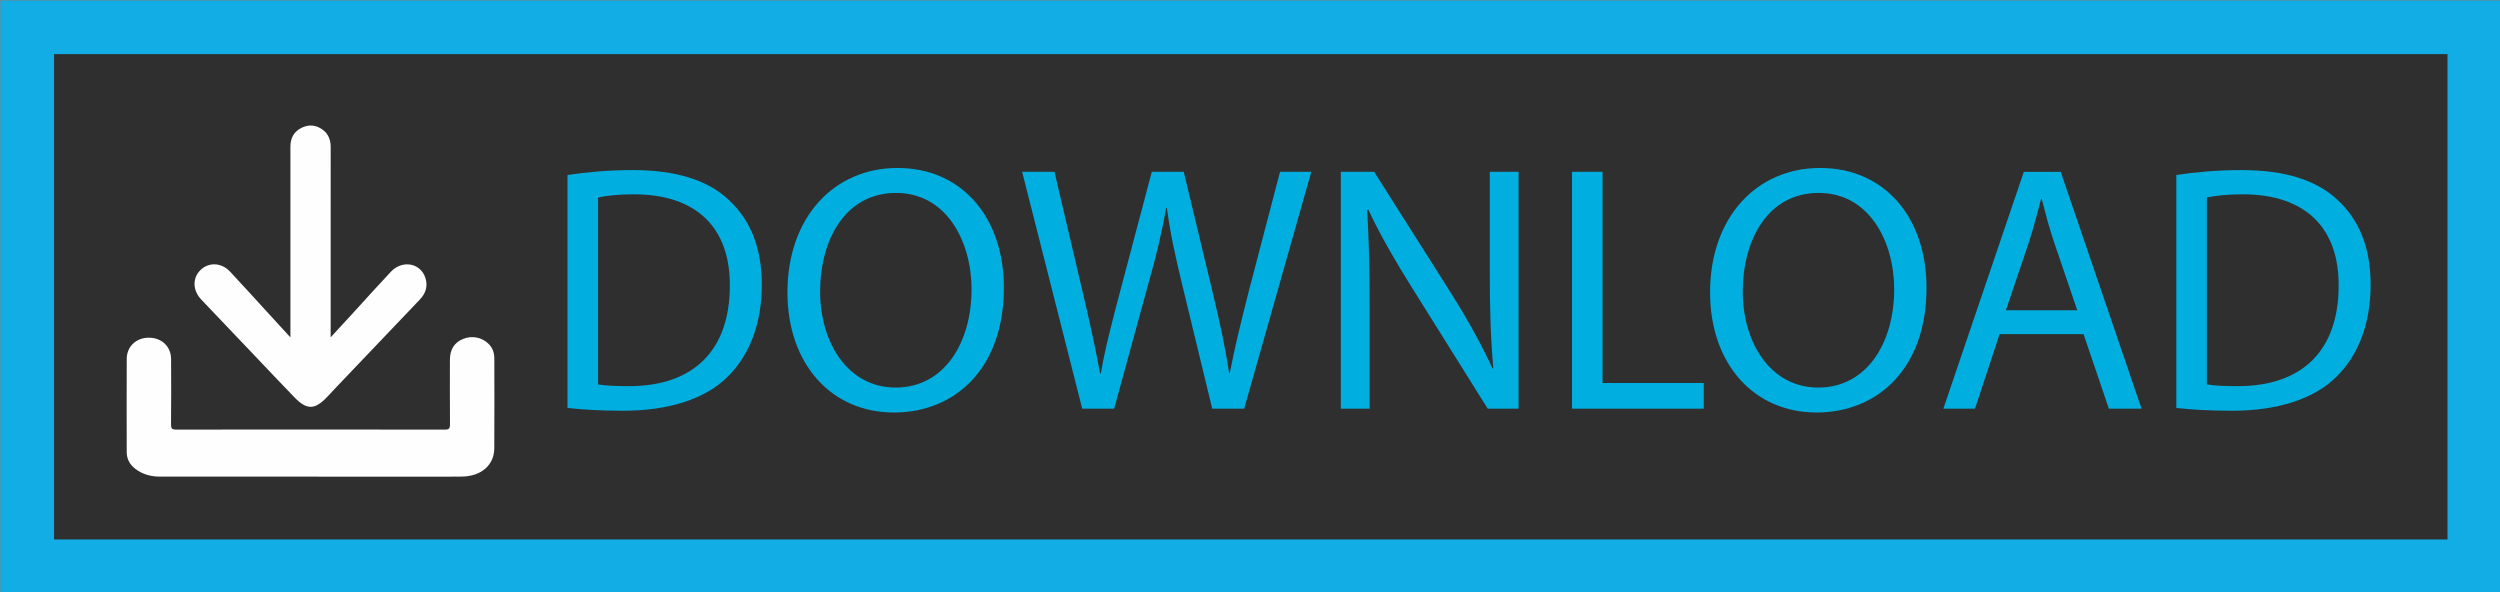
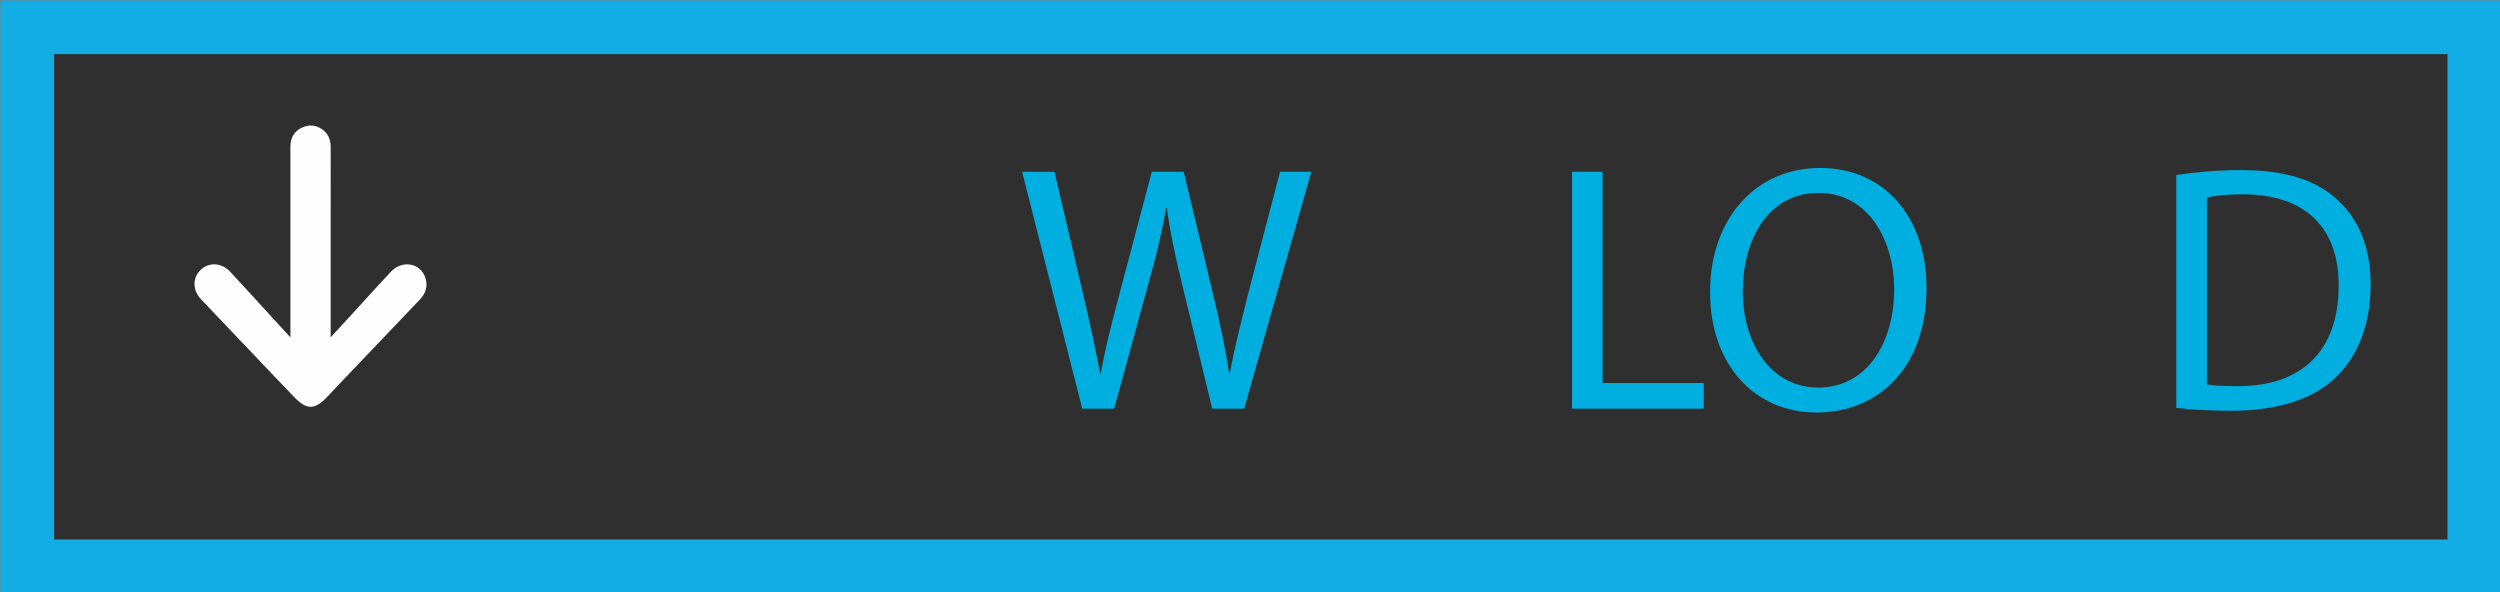
<svg xmlns="http://www.w3.org/2000/svg" version="1.0" id="Layer_1" x="0px" y="0px" width="950px" height="225px" viewBox="0 0 950 225" enable-background="new 0 0 950 225" xml:space="preserve">
  <rect x="0" y="0" width="950" height="225" fill="#808080" stroke="none" />
  <rect x="10.353" y="10.378" fill="#2F2F2F" stroke="#11ADE4" stroke-width="20.379" stroke-miterlimit="10" width="929.895" height="204.807" />
  <g>
-     <path fill-rule="evenodd" clip-rule="evenodd" fill="#FEFEFF" d="M117.809,181.121c-18.977,0-37.953,0-56.93-0.002   c-3.446,0-6.645-0.809-9.426-2.941c-2.098-1.609-3.295-3.701-3.298-6.379c-0.014-11.821-0.048-23.644,0.007-35.464   c0.022-4.714,3.667-8.059,8.483-8.013c4.852,0.047,8.341,3.369,8.37,8.131c0.05,8.274,0.055,16.551-0.022,24.824   c-0.014,1.525,0.336,1.973,1.925,1.97c34.034-0.05,68.066-0.054,102.1,0.01c1.761,0.003,1.991-0.579,1.979-2.106   c-0.069-8.149-0.037-16.301-0.03-24.451c0.003-3.908,1.718-6.586,5.042-7.921c3.458-1.389,7.271-0.584,9.793,2.027   c1.475,1.528,2.041,3.383,2.043,5.438c0.01,11.387,0.067,22.773-0.02,34.158c-0.048,6.312-4.923,10.551-12.153,10.689   c-4.977,0.096-9.955,0.029-14.933,0.029C146.43,181.122,132.119,181.121,117.809,181.121z" />
    <path fill-rule="evenodd" clip-rule="evenodd" fill="#FEFEFF" d="M110.357,128.203c0-1.035,0-1.637,0-2.238   c0-23.396,0.003-46.794-0.002-70.19c-0.001-3.281,1.31-5.811,4.31-7.243c2.819-1.345,5.583-1.053,8.072,0.851   c2.133,1.631,2.927,3.901,2.923,6.548c-0.019,15.806-0.009,31.611-0.009,47.417c0,8.137,0,16.274,0,24.829   c3.133-3.404,6.018-6.526,8.891-9.66c4.667-5.092,9.267-10.244,14.006-15.266c4.295-4.551,11.161-3.36,13.047,2.203   c1.08,3.187,0.232,5.977-2.067,8.386c-10.396,10.893-20.784,21.793-31.171,32.694c-1.374,1.44-2.71,2.917-4.088,4.354   c-4.69,4.89-7.675,4.953-12.376,0.108c-5.156-5.313-10.227-10.71-15.333-16.071c-6.695-7.029-13.394-14.053-20.08-21.09   c-3.081-3.242-3.407-7.577-0.838-10.635c3.07-3.653,8.293-3.705,11.798,0.03c4.684,4.99,9.26,10.08,13.884,15.125   C104.224,121.518,107.125,124.679,110.357,128.203z" />
  </g>
  <g>
    <g>
-       <path fill="#00AEE0" d="M215.651,66.497c7.076-1.068,15.488-1.869,24.7-1.869c16.689,0,28.572,3.872,36.45,11.215    c8.011,7.343,12.684,17.757,12.684,32.311c0,14.687-4.54,26.702-12.951,34.981c-8.412,8.41-22.297,12.949-39.788,12.949    c-8.278,0-15.221-0.4-21.095-1.066V66.497z M227.267,146.07c2.938,0.535,7.21,0.668,11.75,0.668    c24.833,0,38.318-13.885,38.318-38.185c0.134-21.229-11.883-34.714-36.449-34.714c-6.008,0-10.548,0.534-13.619,1.202V146.07z" />
-       <path fill="#00AEE0" d="M381.473,109.355c0,30.975-18.825,47.397-41.79,47.397c-23.766,0-40.455-18.424-40.455-45.662    c0-28.572,17.757-47.264,41.79-47.264C365.584,63.826,381.473,82.652,381.473,109.355z M311.645,110.823    c0,19.226,10.415,36.45,28.706,36.45c18.425,0,28.839-16.957,28.839-37.385c0-17.891-9.346-36.583-28.706-36.583    C321.258,73.306,311.645,91.063,311.645,110.823z" />
      <path fill="#00AEE0" d="M411.245,155.283l-22.831-89.988h12.283l10.681,45.528c2.67,11.216,5.073,22.431,6.676,31.108h0.267    c1.468-8.945,4.272-19.627,7.343-31.242l12.016-45.395h12.15l10.948,45.662c2.537,10.682,4.94,21.361,6.275,30.842h0.267    c1.869-9.881,4.406-19.895,7.21-31.109l11.883-45.395h11.882l-25.501,89.988h-12.15l-11.349-46.863    c-2.804-11.482-4.673-20.294-5.875-29.373h-0.267c-1.602,8.946-3.605,17.757-6.943,29.373l-12.817,46.863H411.245z" />
-       <path fill="#00AEE0" d="M509.509,155.283V65.295h12.684l28.839,45.528c6.676,10.548,11.883,20.026,16.155,29.239l0.268-0.133    c-1.068-12.016-1.336-22.965-1.336-36.984V65.295h10.948v89.988h-11.749l-28.572-45.662    c-6.275-10.013-12.283-20.294-16.822-30.041l-0.4,0.133c0.667,11.349,0.935,22.164,0.935,37.118v38.451H509.509z" />
      <path fill="#00AEE0" d="M597.359,65.295h11.615v80.242h38.452v9.746h-50.067V65.295z" />
      <path fill="#00AEE0" d="M732.074,109.355c0,30.975-18.826,47.397-41.79,47.397c-23.766,0-40.455-18.424-40.455-45.662    c0-28.572,17.757-47.264,41.79-47.264C716.186,63.826,732.074,82.652,732.074,109.355z M662.246,110.823    c0,19.226,10.414,36.45,28.705,36.45c18.425,0,28.84-16.957,28.84-37.385c0-17.891-9.347-36.583-28.706-36.583    C671.858,73.306,662.246,91.063,662.246,110.823z" />
-       <path fill="#00AEE0" d="M759.844,126.979l-9.346,28.305h-12.017l30.575-89.988h14.019l30.708,89.988h-12.416l-9.613-28.305    H759.844z M789.351,117.9l-8.813-25.902c-2.002-5.875-3.338-11.215-4.673-16.422h-0.267c-1.335,5.34-2.804,10.814-4.54,16.289    l-8.812,26.036H789.351z" />
      <path fill="#00AEE0" d="M827.001,66.497c7.076-1.068,15.487-1.869,24.7-1.869c16.688,0,28.571,3.872,36.449,11.215    c8.011,7.343,12.684,17.757,12.684,32.311c0,14.687-4.539,26.702-12.951,34.981c-8.411,8.41-22.297,12.949-39.787,12.949    c-8.277,0-15.221-0.4-21.095-1.066V66.497z M838.616,146.07c2.938,0.535,7.21,0.668,11.749,0.668    c24.834,0,38.319-13.885,38.319-38.185c0.133-21.229-11.883-34.714-36.45-34.714c-6.008,0-10.547,0.534-13.618,1.202V146.07z" />
    </g>
  </g>
</svg>